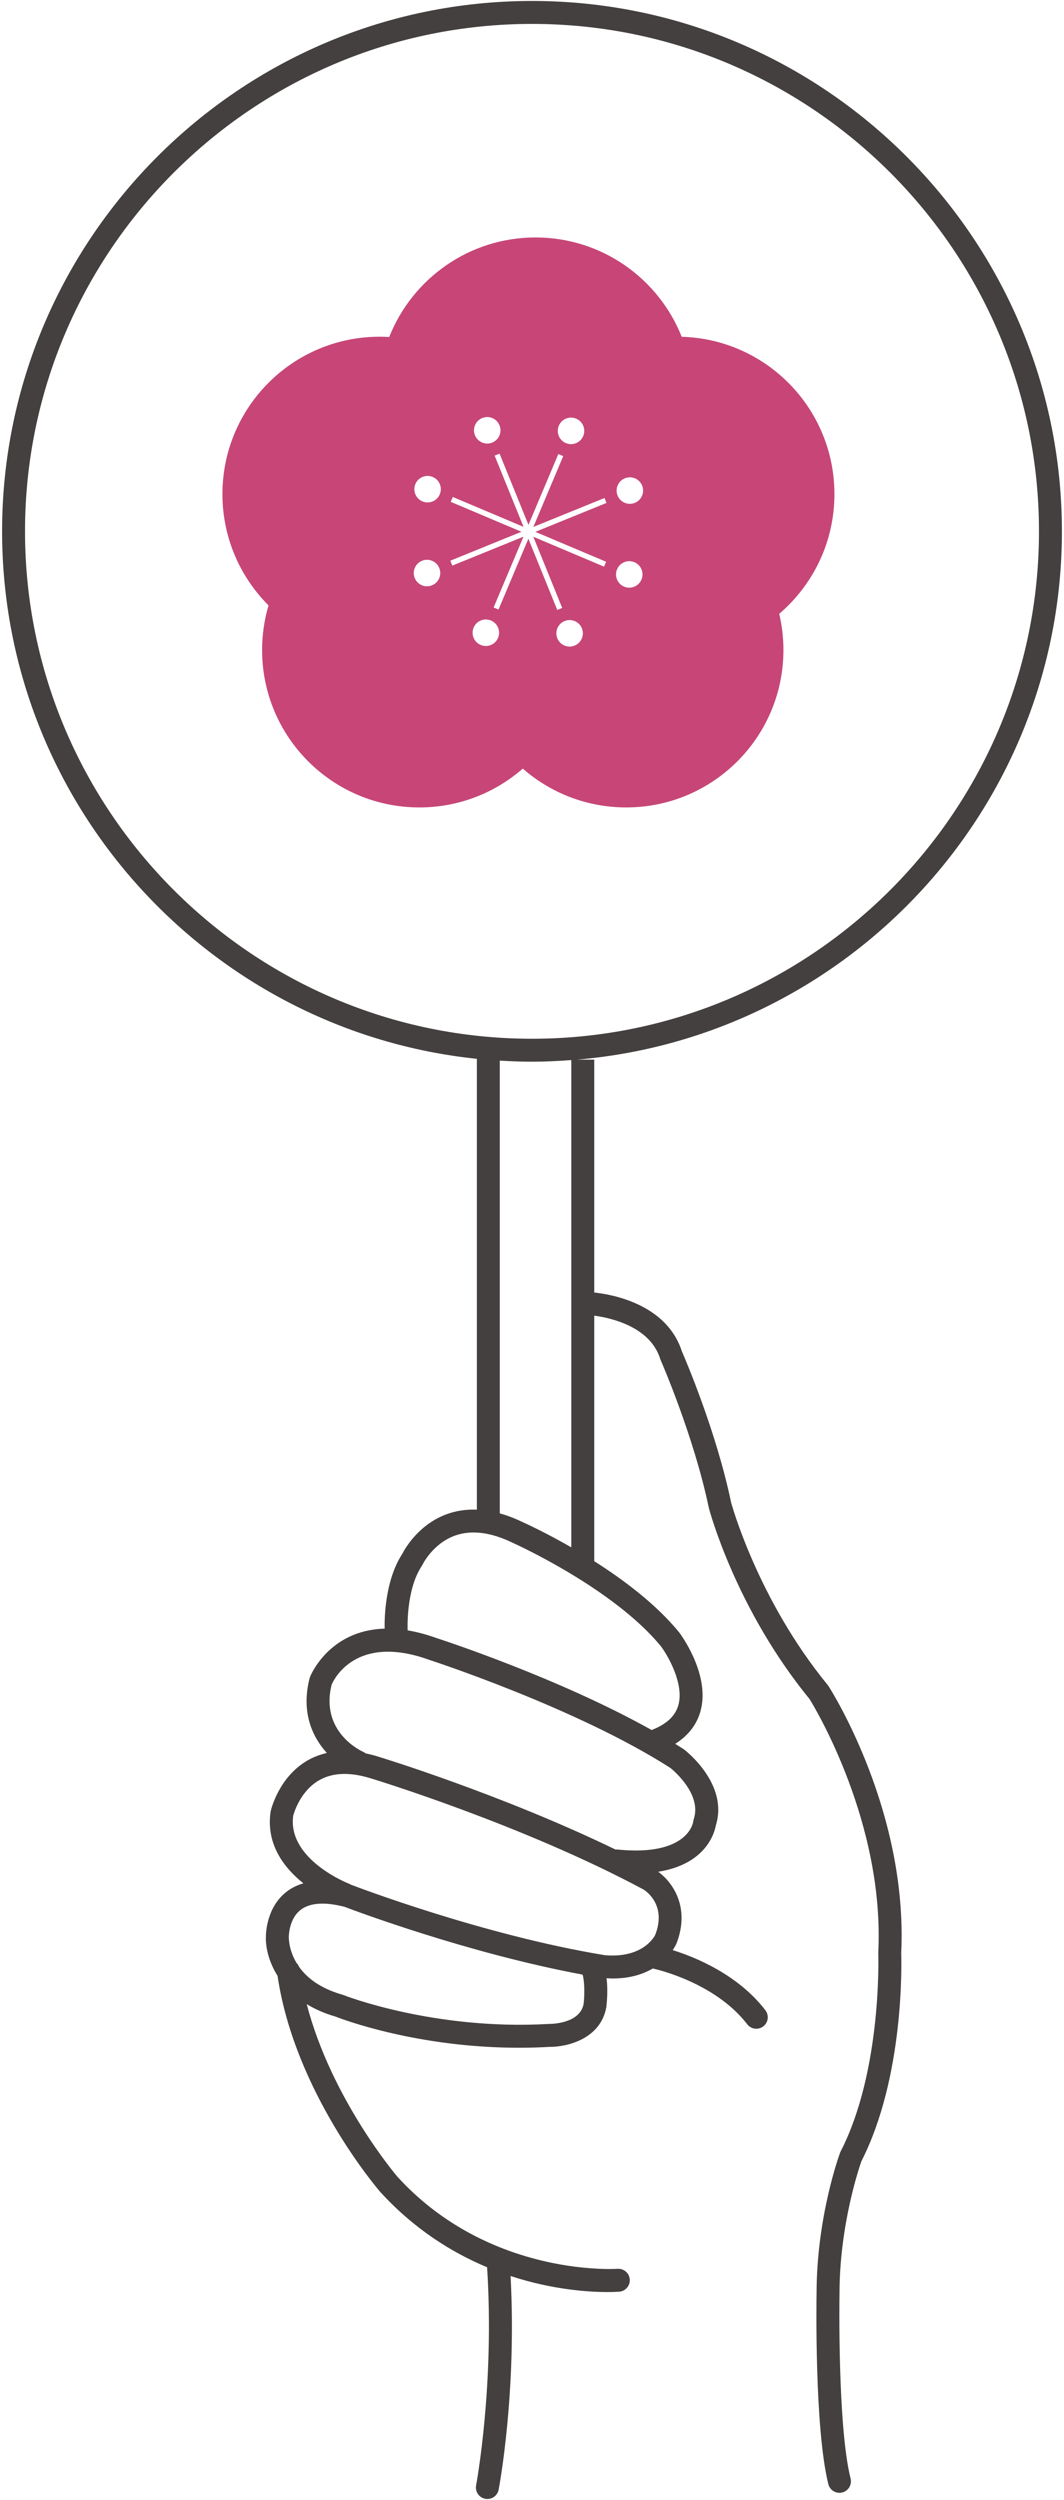
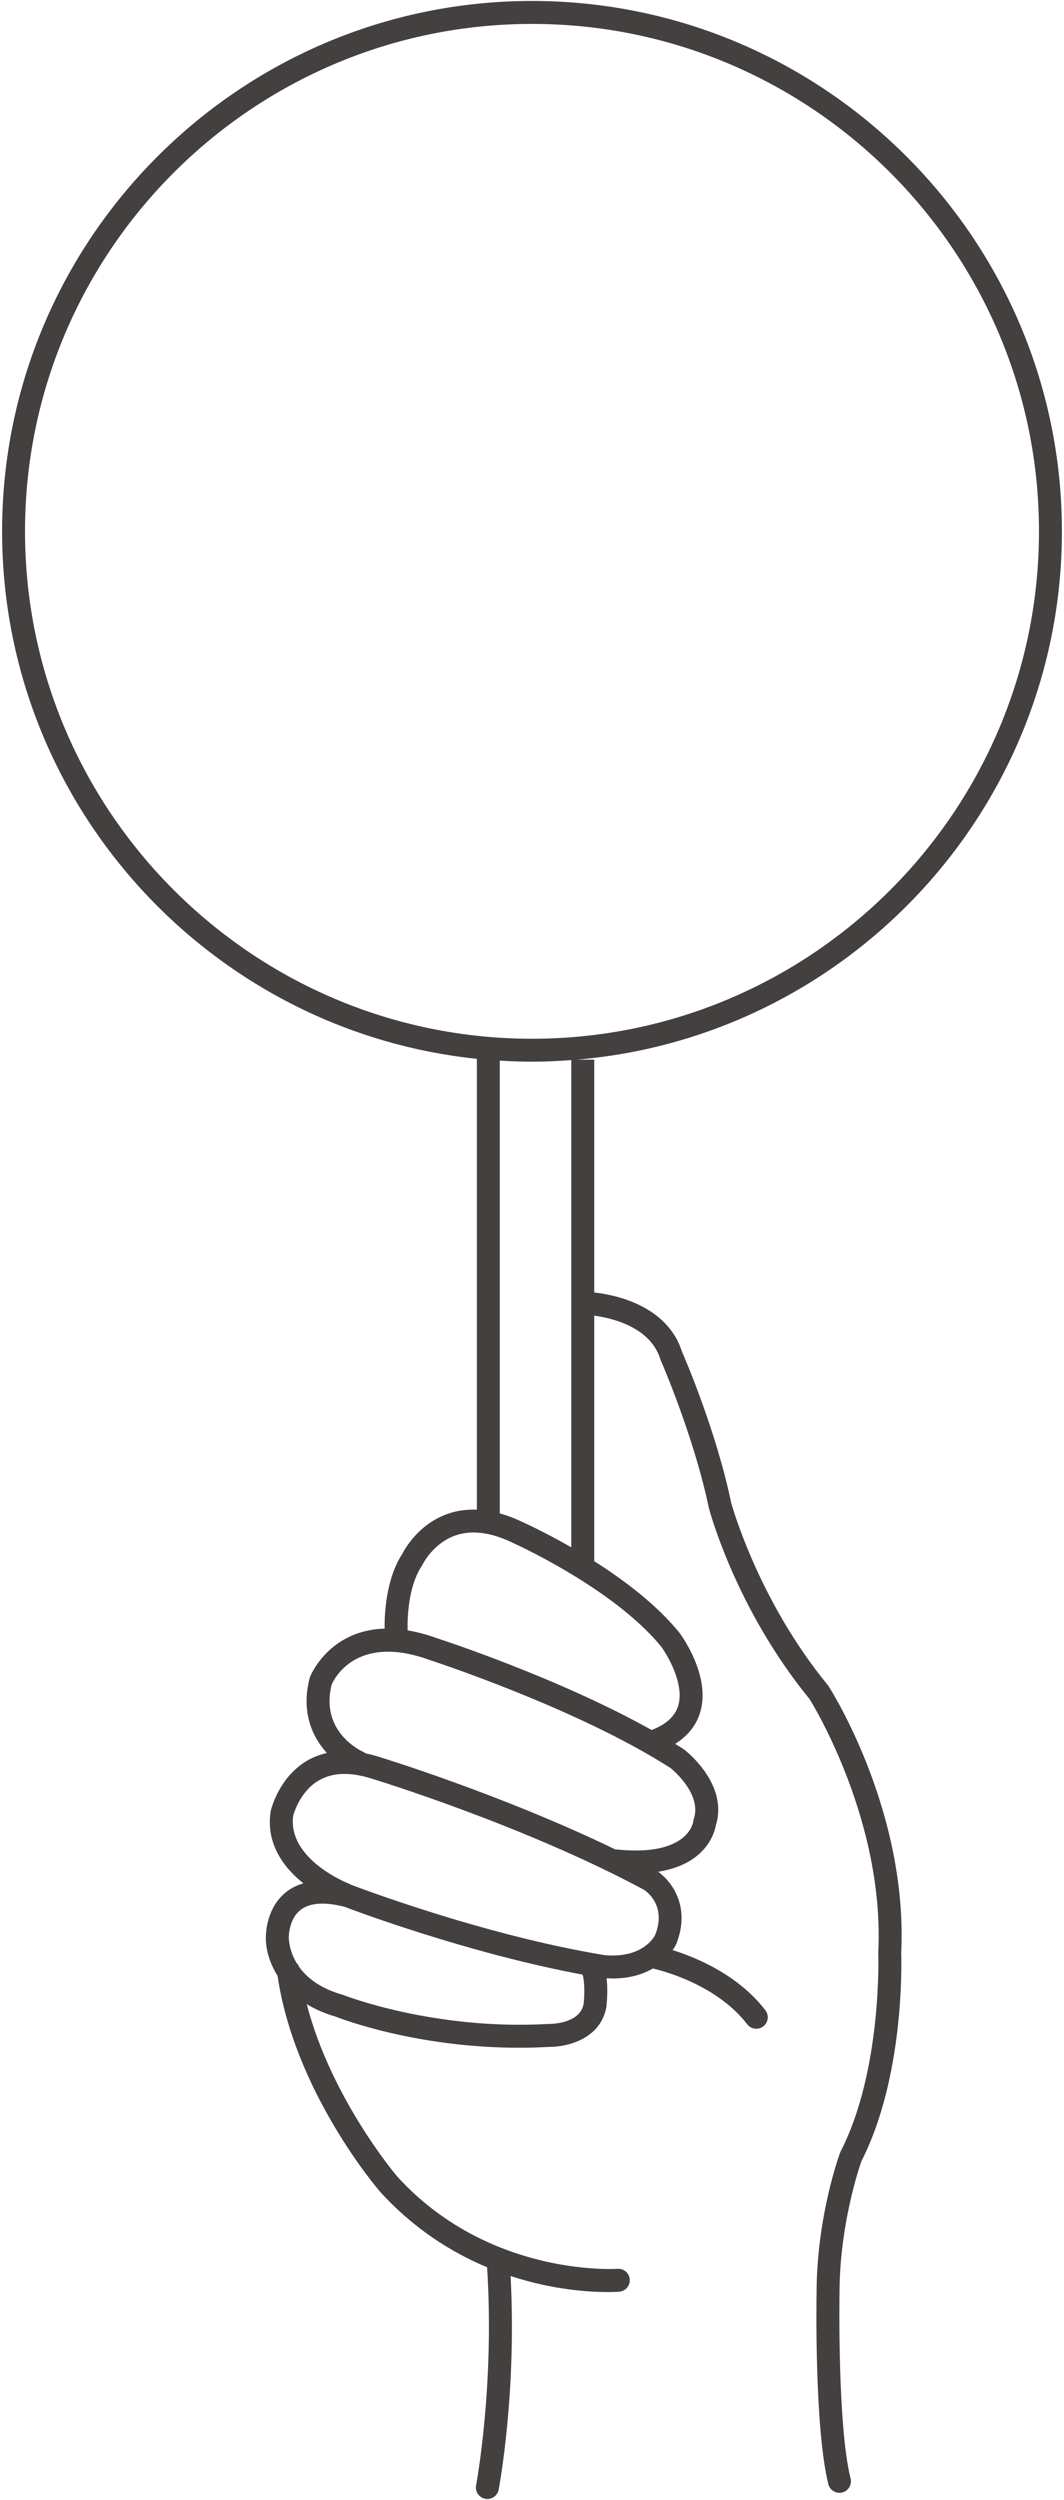
<svg xmlns="http://www.w3.org/2000/svg" width="164" height="385" viewBox="0 0 164 385">
-   <path fill="#c74677" d="M128.615,76.091c0-13.152-10.476-23.857-23.539-24.227-3.559-8.96-12.306-15.296-22.534-15.296s-18.999,6.352-22.548,15.331c-.487-.029-.977-.046-1.471-.046-13.386,0-24.238,10.852-24.238,24.238,0,6.696,2.715,12.758,7.105,17.144-.644,2.18-.991,4.487-.991,6.875,0,13.386,10.852,24.238,24.238,24.238,6.103,0,11.679-2.257,15.94-5.98,4.261,3.723,9.837,5.98,15.94,5.98,13.386,0,24.238-10.852,24.238-24.238,0-1.921-.225-3.789-.647-5.58,5.206-4.446,8.508-11.056,8.508-18.439ZM86.134,65.563c.438-1.038,1.636-1.524,2.674-1.086,1.038.438,1.524,1.636,1.086,2.674-.438,1.038-1.636,1.524-2.674,1.086-1.038-.438-1.524-1.636-1.086-2.674ZM74.333,64.377c1.044-.424,2.235.079,2.659,1.123.424,1.044-.079,2.235-1.123,2.659-1.044.424-2.235-.079-2.659-1.123-.424-1.044.079-2.235,1.123-2.659ZM66.585,90.14c-1.044.424-2.235-.079-2.659-1.123-.424-1.044.079-2.235,1.123-2.659,1.044-.424,2.235.079,2.659,1.123.424,1.044-.079,2.235-1.123,2.659ZM67.786,76.129c-.438,1.038-1.636,1.524-2.674,1.086-1.038-.438-1.524-1.636-1.086-2.674.438-1.038,1.636-1.524,2.674-1.086,1.038.438,1.524,1.636,1.086,2.674ZM76.765,98.237c-.438,1.038-1.636,1.524-2.674,1.086s-1.524-1.636-1.086-2.674c.438-1.038,1.636-1.524,2.674-1.086,1.038.438,1.524,1.636,1.086,2.674ZM88.566,99.423c-1.044.424-2.235-.079-2.659-1.123-.424-1.044.079-2.235,1.123-2.659,1.044-.424,2.235.079,2.659,1.123.424,1.044-.079,2.235-1.123,2.659ZM93.421,86.512l-.318.753-9.778-4.13-1.126-.475,4.454,10.966-.757.308-3.994-9.834h0l-.46-1.132-4.605,10.904-.753-.318,4.129-9.778h0l.475-1.126-1.132.46h0s-9.834,3.994-9.834,3.994l-.308-.757,10.966-4.454-10.904-4.605.318-.753,9.778,4.129h0s1.126.475,1.126.475l-4.454-10.966.757-.308,3.994,9.834h0s.46,1.132.46,1.132l4.605-10.904.753.318-4.13,9.778-.475,1.126,1.132-.46h0s9.834-3.994,9.834-3.994l.308.757-10.966,4.454,10.904,4.605ZM98.873,89.258c-.438,1.038-1.636,1.524-2.674,1.086-1.038-.438-1.524-1.636-1.086-2.674.438-1.038,1.636-1.524,2.674-1.086,1.038.438,1.524,1.636,1.086,2.674ZM97.85,77.441c-1.044.424-2.235-.079-2.659-1.123-.424-1.044.079-2.235,1.123-2.659,1.044-.424,2.235.079,2.659,1.123s-.079,2.235-1.123,2.659Z" />
  <path fill="#44403f" d="M163.678,81.826C163.678,36.789,127.038.147,81.999.147S.322,36.789.322,81.826c0,42.168,32.121,76.971,73.179,81.235v69.429c-1.588-.06-3.11.149-4.551.664-4.436,1.581-6.558,5.38-6.957,6.165-2.663,4.087-2.74,9.921-2.708,11.496-8.638.24-11.463,7.334-11.498,7.425-.022.06-.041.121-.057.181-1.35,5.181.364,9.033,2.649,11.543-1.031.237-2.011.598-2.923,1.117-4.494,2.56-5.679,7.611-5.728,7.824-.01.045-.018.09-.024.136-.725,5.003,2.105,8.635,5.057,10.997-.984.29-1.875.724-2.647,1.334-3.015,2.384-3.133,6.299-3.133,6.91-.057,1.503.393,3.766,1.799,6.002,2.63,17.784,15.242,32.6,15.816,33.265,5.217,5.722,11.036,9.337,16.482,11.616,1.17,18.258-1.666,33.433-1.695,33.588-.183.959.447,1.884,1.406,2.067.112.022.223.032.334.032.831,0,1.573-.588,1.735-1.436.119-.628,2.795-14.924,1.841-32.903,6.546,2.147,12.163,2.47,14.933,2.47,1.038,0,1.676-.045,1.815-.056.972-.077,1.698-.926,1.623-1.899s-.927-1.694-1.898-1.626c-.128.01-8.137.535-17.59-3.101-.114-.061-.235-.106-.36-.14-5.274-2.08-10.968-5.459-15.98-10.956-.113-.132-10.165-11.939-13.965-26.563,1.239.754,2.693,1.412,4.414,1.911,1.212.474,12.727,4.805,28.309,4.805,1.53,0,3.1-.041,4.702-.133h.073c2.712,0,7.823-1.249,8.689-6.154.107-.972.239-2.754.028-4.419.313.017.634.041.931.041,2.71,0,4.728-.677,6.214-1.55.07.025.139.052.214.068.093.019,9.331,2.04,14.32,8.53.348.452.873.689,1.403.689.376,0,.755-.119,1.077-.365.773-.596.918-1.705.324-2.48-4.276-5.561-10.914-8.213-14.286-9.262.373-.548.552-.948.583-1.021,2.171-5.603-.644-9.474-2.819-11.048,7.385-1.174,8.679-5.997,8.883-7.139,1.987-6.339-4.593-11.461-4.876-11.678-.039-.029-.078-.057-.118-.083-.417-.268-.841-.533-1.269-.797,2.006-1.263,3.314-2.943,3.895-5.017,1.569-5.594-3.029-11.812-3.269-12.13-3.51-4.308-8.537-8.086-13.103-10.983v-37.812c2.358.312,8.588,1.608,10.164,6.651.019.062.043.124.068.184.051.116,5.12,11.708,7.423,22.748.166.632,4.201,15.614,15.532,29.464.834,1.344,11.571,19.088,10.59,39.029-.002.051-.002.102,0,.153.006.179.602,18.015-5.795,30.47-.033.063-.061.128-.085.194-.149.401-3.631,9.941-3.631,21.715-.015.844-.331,20.758,1.814,29.338.201.803.922,1.34,1.714,1.34.141,0,.286-.017.43-.054.948-.236,1.523-1.196,1.286-2.144-2.033-8.128-1.713-28.217-1.709-28.45,0-10.554,3.029-19.437,3.38-20.428,6.613-12.978,6.182-30.529,6.132-32.037,1.04-21.765-10.699-40.335-11.199-41.116-.038-.057-.078-.113-.122-.167-10.876-13.253-14.88-28.061-14.897-28.119-2.279-10.934-7.069-22.083-7.588-23.272-2.366-7.347-10.914-8.791-13.508-9.063v-35.863h-2.673c41.809-3.527,74.758-38.659,74.758-81.364ZM89.963,308.57c-.554,3.127-5.08,3.115-5.274,3.12-.044,0-.088-.001-.132.002-17.661,1.016-31.504-4.401-31.643-4.456-.055-.022-.112-.041-.169-.058-3.489-.996-5.489-2.66-6.647-4.282-.089-.232-.226-.436-.397-.606-1.199-2.012-1.189-3.819-1.184-4.009,0-.028-.015-2.725,1.808-4.146.833-.649,1.956-.974,3.358-.974,1.006,0,2.155.167,3.444.502,1.45.552,18.931,7.127,36.597,10.418.023.007.045.015.068.022.273.753.353,2.777.172,4.469ZM101.005,297.948c-.069.151-1.774,3.668-7.771,3.157-18.931-3.111-38.733-10.703-38.93-10.78-.059-.022-.118-.041-.18-.058-.102-.066-.212-.124-.33-.169-.096-.037-9.5-3.718-8.603-10.465.129-.485,1.122-3.848,4.042-5.495,2.118-1.194,4.848-1.261,8.148-.196.231.069,23.301,7.115,41.846,17.069.367.231,3.534,2.398,1.778,6.936ZM106.932,280.144c-.04.123-.068.25-.082.378-.005.056-.683,5.43-11.732,4.305-.089-.009-.177-.005-.264,0-17.512-8.485-36.235-14.203-36.416-14.257-.71-.23-1.399-.401-2.077-.544-.115-.09-.237-.172-.377-.234-.277-.121-6.695-3.048-4.863-10.364.386-.886,3.818-7.853,15.033-3.808.227.073,22.771,7.413,37.199,16.664.509.413,4.843,4.067,3.578,7.862ZM101.911,253.587c1.046,1.406,3.564,5.764,2.648,9.008-.468,1.659-1.777,2.899-4.003,3.788-.037.015-.067.037-.102.053-14.388-8.054-32.361-13.908-33.154-14.163-1.613-.583-3.096-.963-4.473-1.194,0-.018.004-.034.003-.052-.002-.061-.279-6.17,2.172-9.846.05-.076.094-.155.132-.236.016-.032,1.586-3.243,5.004-4.461,2.521-.897,5.49-.534,8.875,1.106.155.069,15.558,6.989,22.899,15.996ZM88.058,238.294c-4.131-2.373-7.29-3.791-7.557-3.909-1.183-.574-2.337-1.005-3.466-1.322v-69.724c1.644.099,3.296.165,4.964.165,2.04,0,4.056-.101,6.059-.248v75.038ZM81.999,159.97C38.911,159.97,3.857,124.914,3.857,81.826S38.911,3.684,81.999,3.684s78.144,35.055,78.144,78.143-35.056,78.143-78.144,78.143Z" />
</svg>